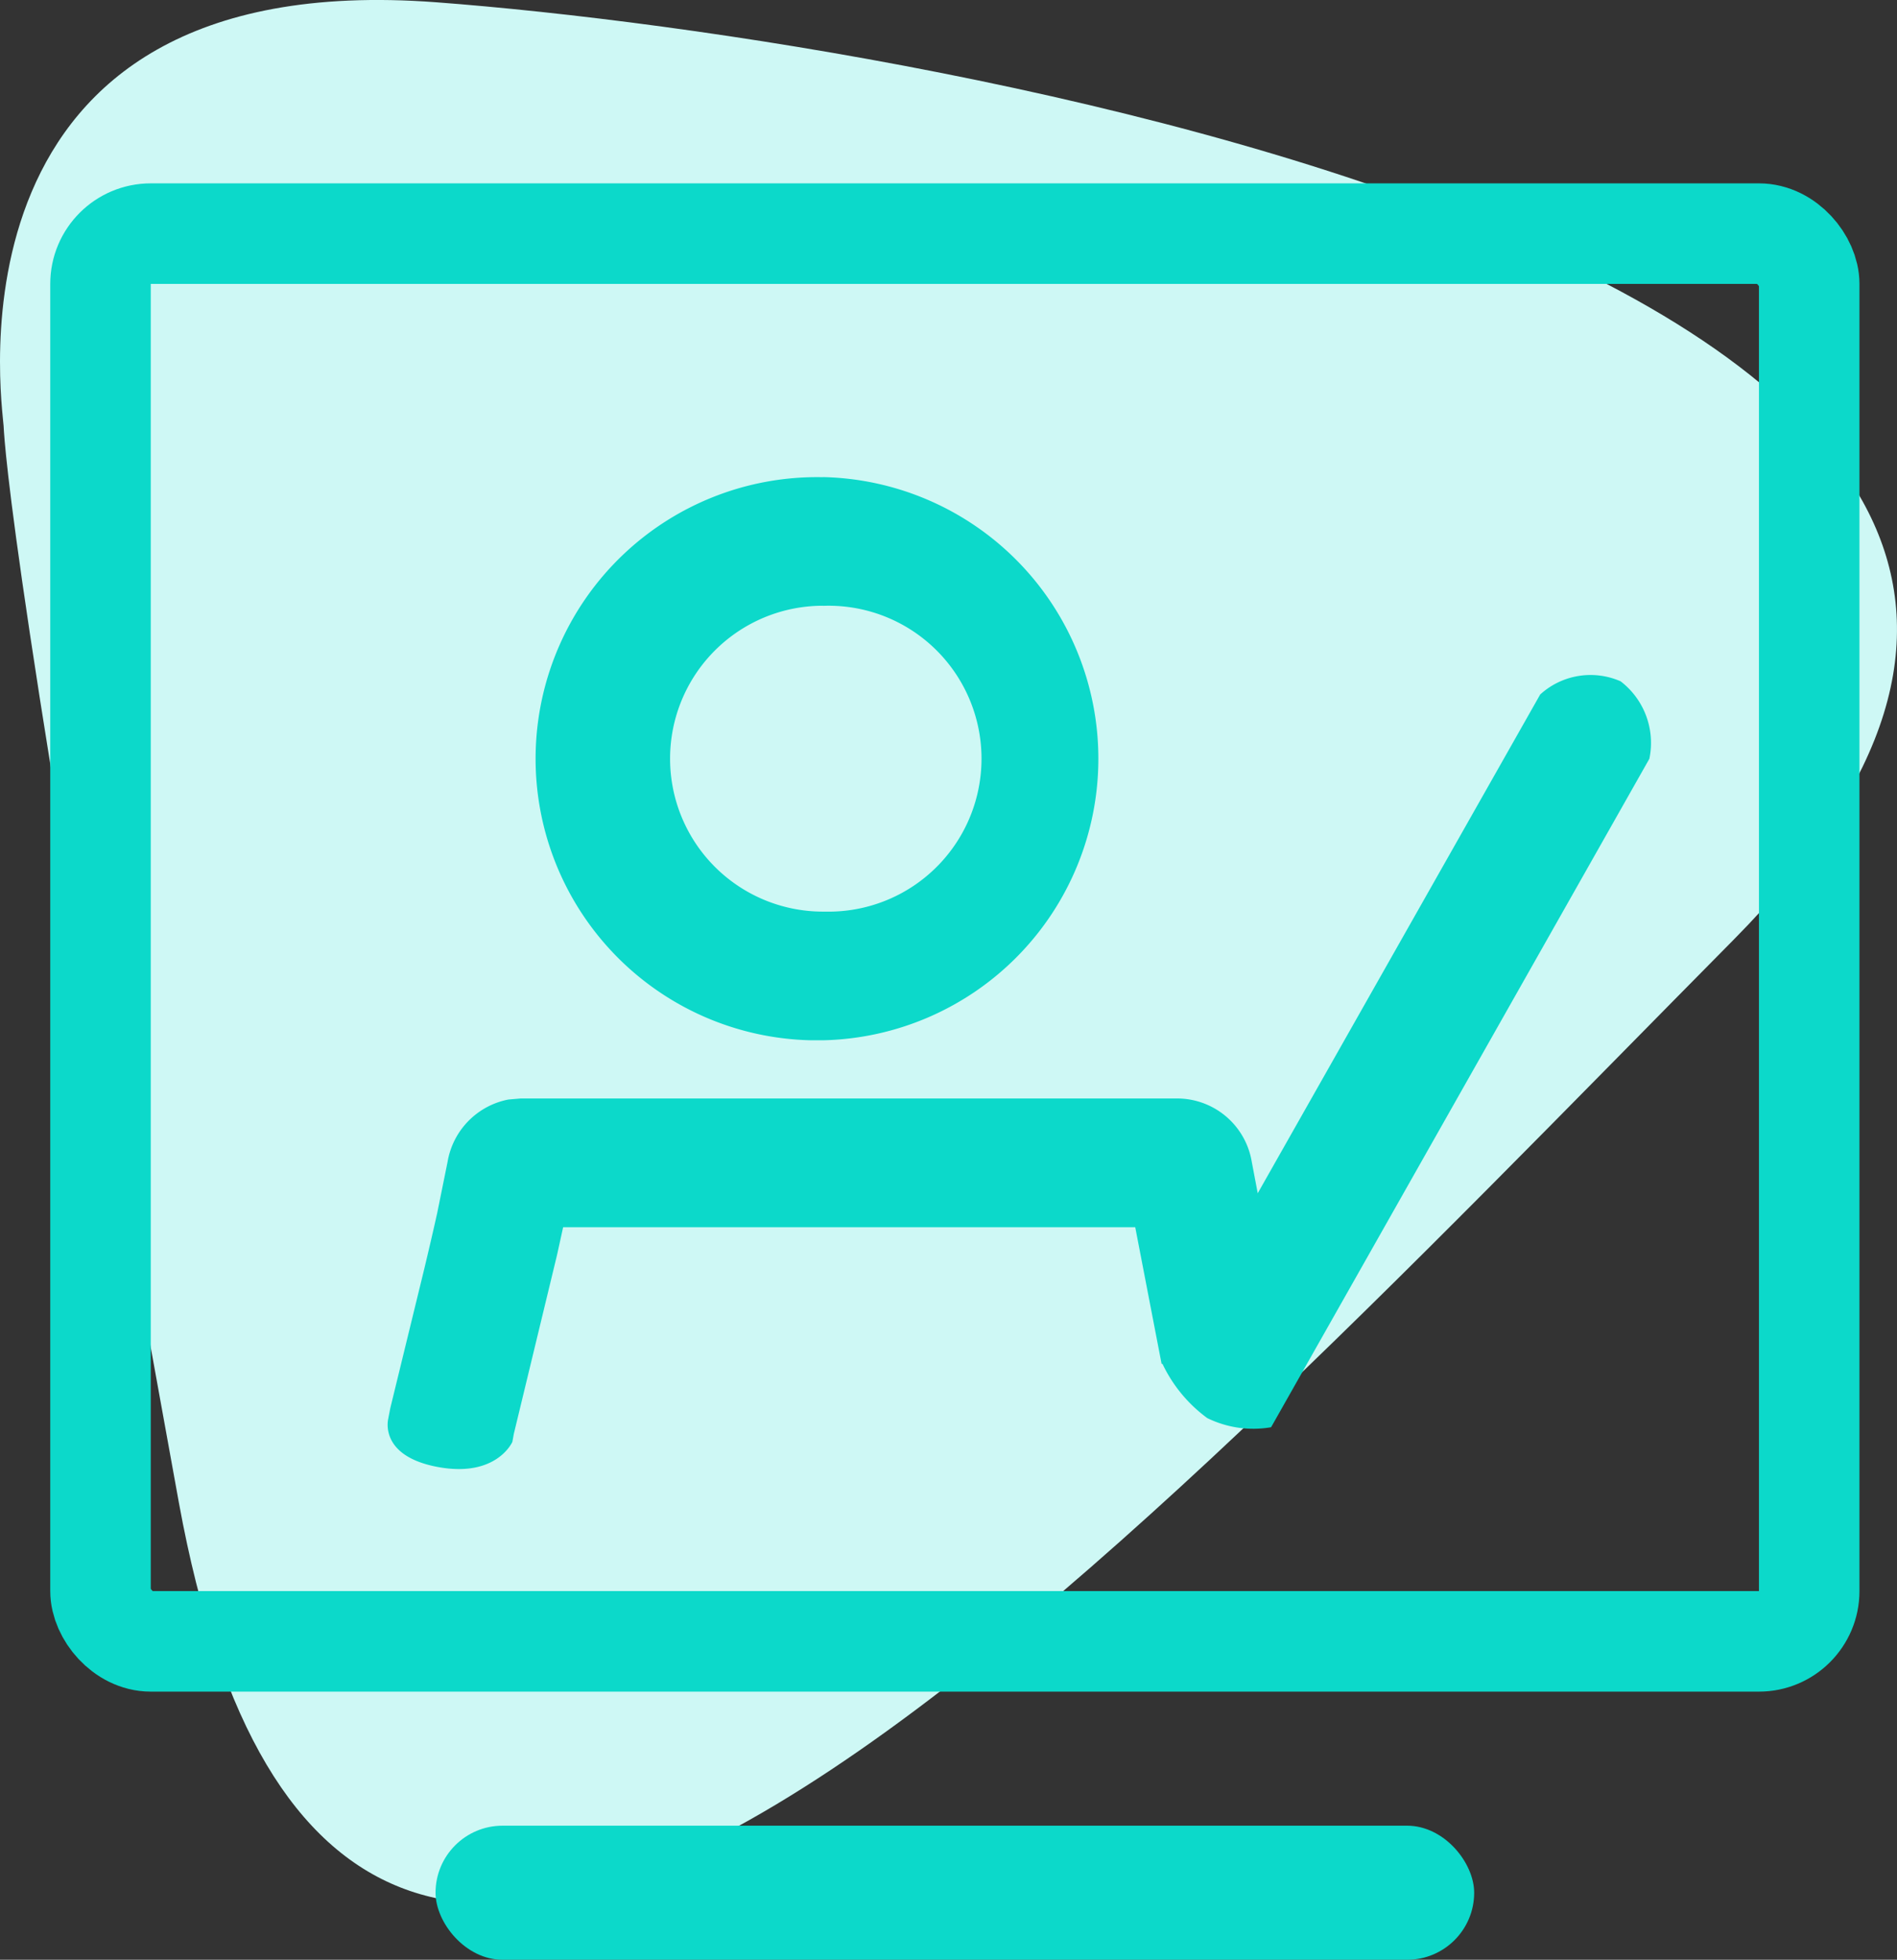
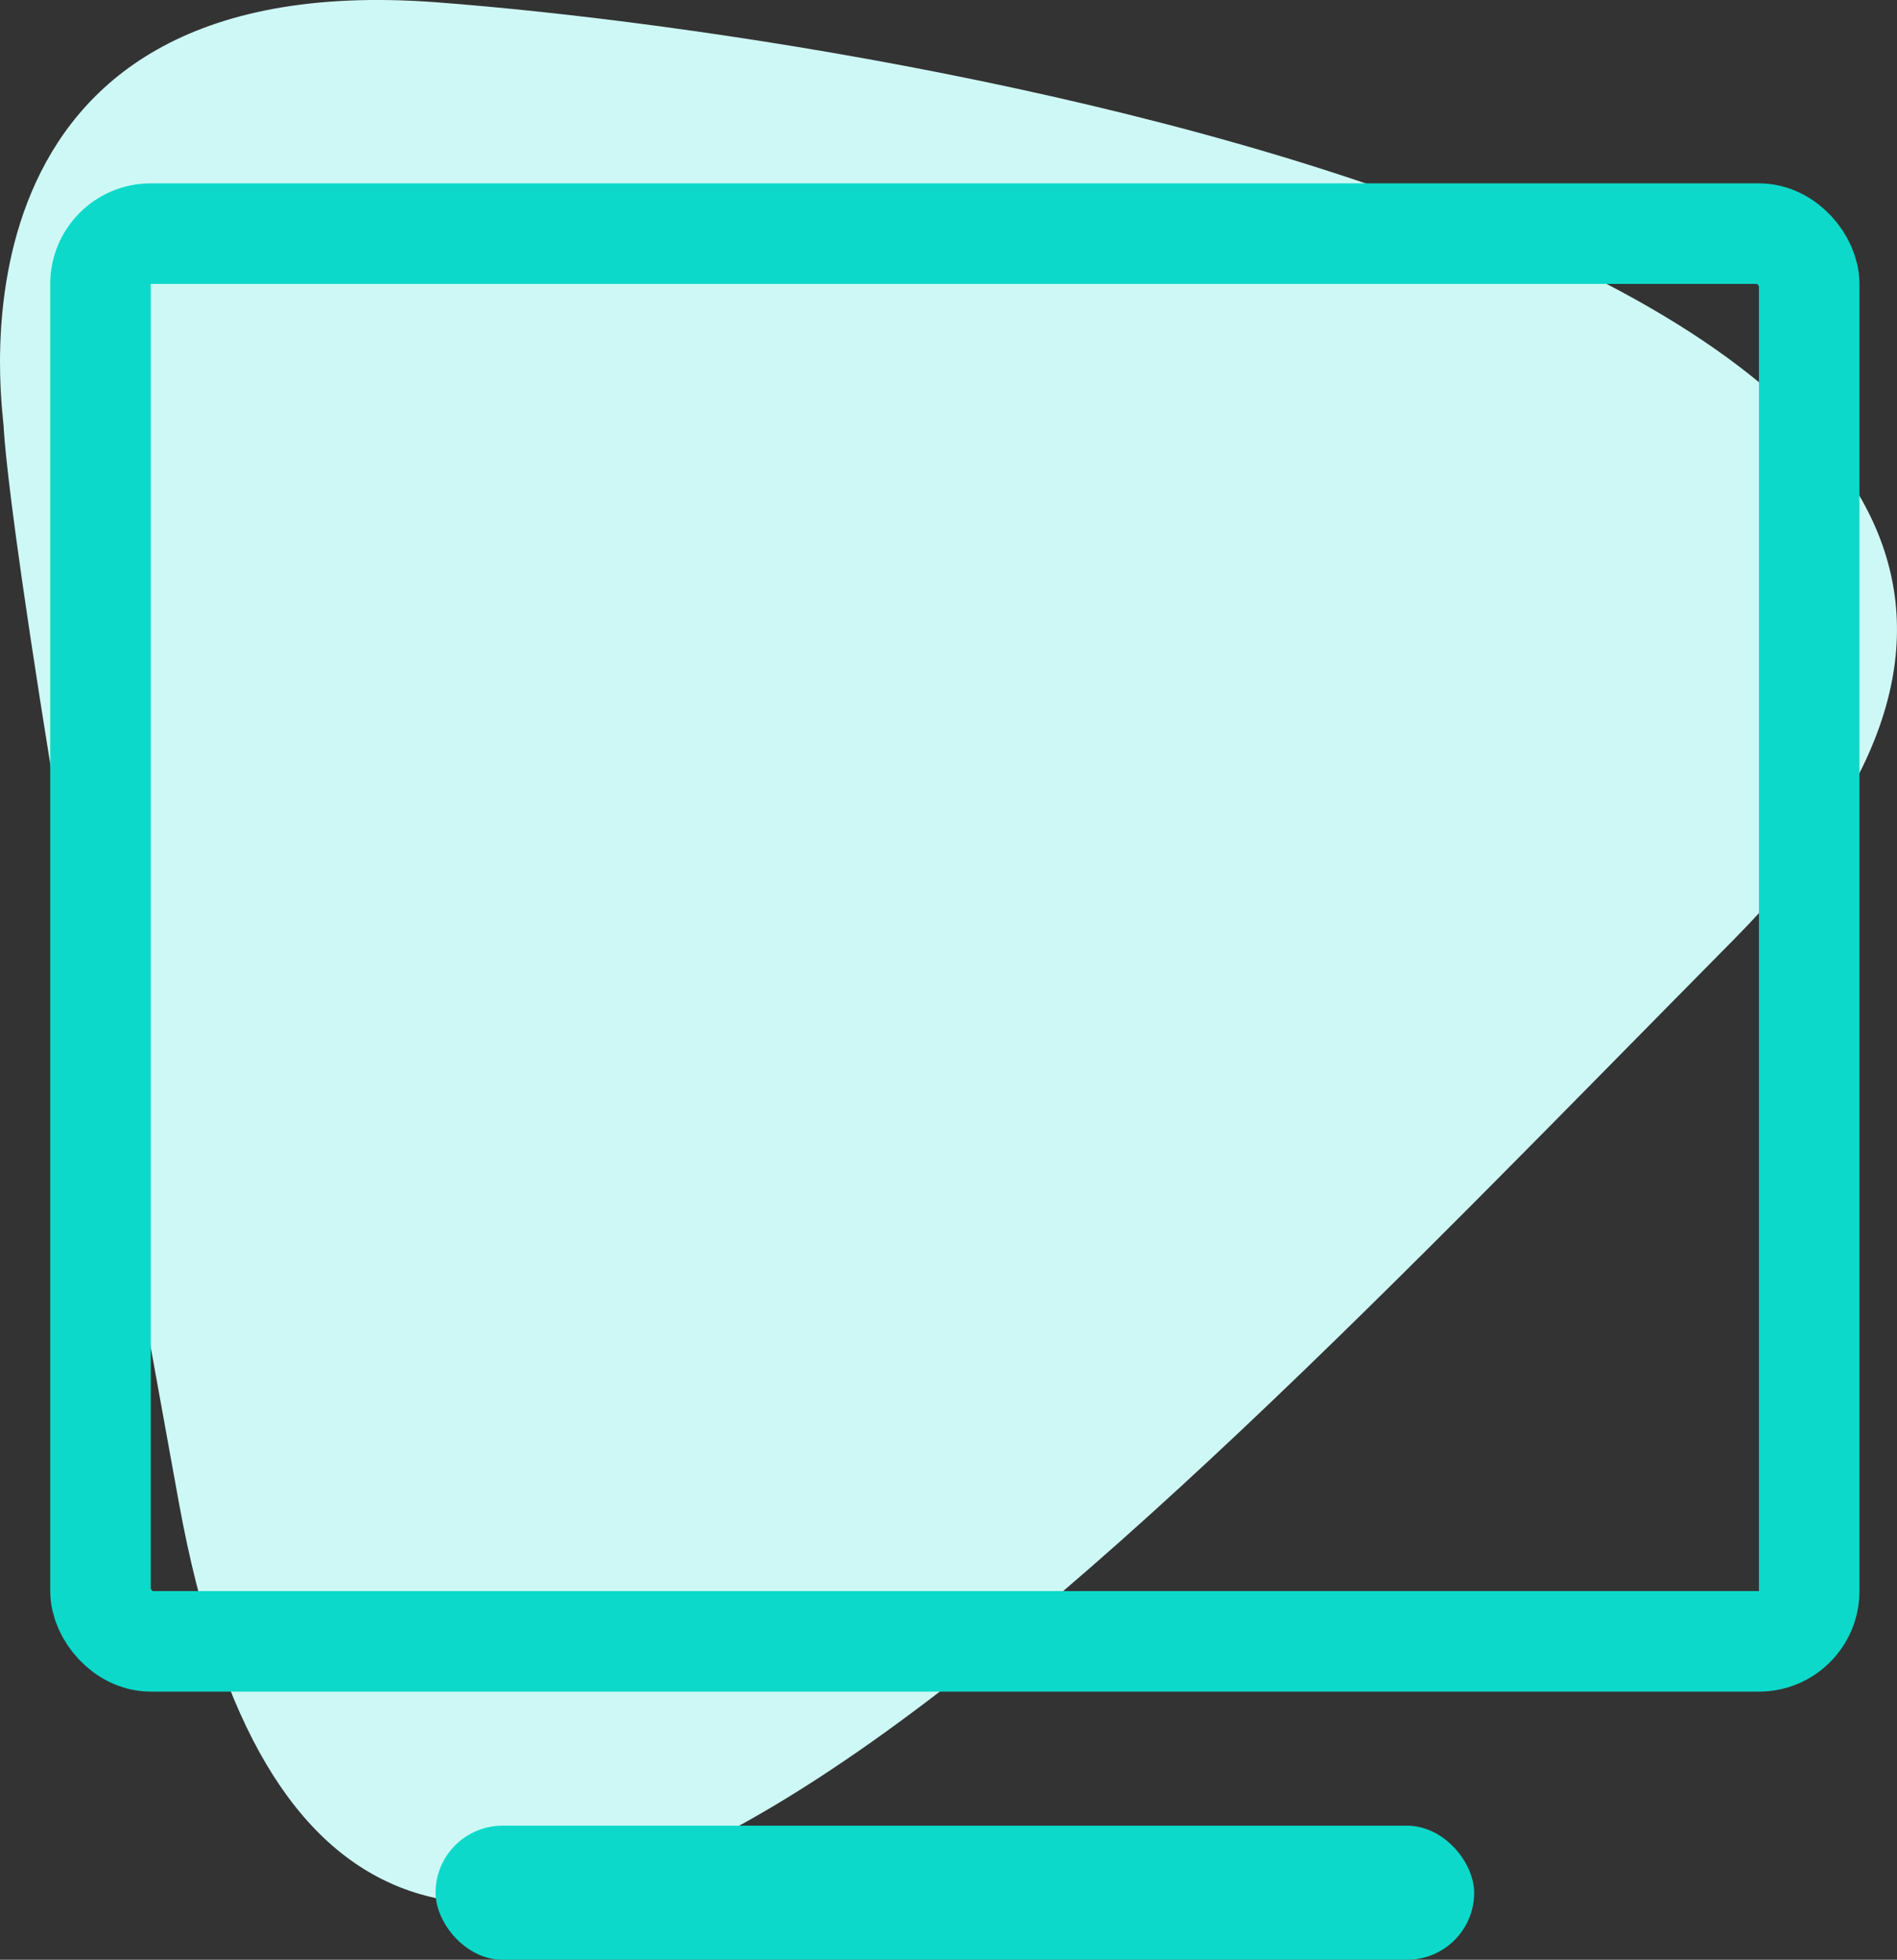
<svg xmlns="http://www.w3.org/2000/svg" width="113.241" height="116.941" viewBox="0 0 113.241 116.941">
  <rect x="0" y="0" width="113.241" height="116.941" fill="#333333" stroke="none" />
  <g id="组_26" data-name="组 26" transform="translate(-518.804 -3155.031)">
    <path id="路径_30" data-name="路径 30" d="M410.634,3138.445c-.068-1.266-4.083-27.531,25.83-25.278s115.967,17.005,77.448,55.934-82.98,87.488-92.814,33.6S410.7,3139.711,410.634,3138.445Z" transform="translate(108.385 42)" fill="#cef8f5" />
    <g id="组_24" data-name="组 24" transform="translate(522.204 3165.958)">
-       <path id="线上培训_1_" data-name="线上培训 (1)" d="M65.815,69.865,88.4,30a4.464,4.464,0,0,1,4.8-.785,4.627,4.627,0,0,1,1.716,4.623L72.335,73.725a6.242,6.242,0,0,1-3.811-.547,8.571,8.571,0,0,1-2.709-3.313ZM45.584,17.035a16.8,16.8,0,1,0-.7,33.6h.7a16.807,16.807,0,0,0,0-33.606Zm0,7.676A9.127,9.127,0,1,1,46.1,42.957h-.516a9.126,9.126,0,1,1,0-18.252ZM19.641,73.178l.115-.591,2.029-8.315c.287-1.2.543-2.3.772-3.331l.618-3.048a4.561,4.561,0,0,1,3.631-3.723l.723-.062h39.3a4.522,4.522,0,0,1,4.354,3.785L73.191,68.48,65.8,69.949l-1.575-8.161H30.074l-.362,1.65-2.581,10.68-.088.481s-.944,2.166-4.486,1.491-2.916-2.9-2.916-2.9Z" transform="translate(0.142 0.513)" fill="#0cd9ca" />
      <g id="矩形_8" data-name="矩形 8" transform="translate(-0.4 0.014)" fill="none" stroke="#0cd9ca" stroke-width="6">
        <rect width="108" height="90" rx="6" stroke="none" />
        <rect x="3" y="3" width="102" height="84" rx="3" fill="none" />
      </g>
      <rect id="矩形_24" data-name="矩形 24" width="62" height="8" rx="4" transform="translate(22.6 98.014)" fill="#0cd9ca" />
    </g>
  </g>
</svg>